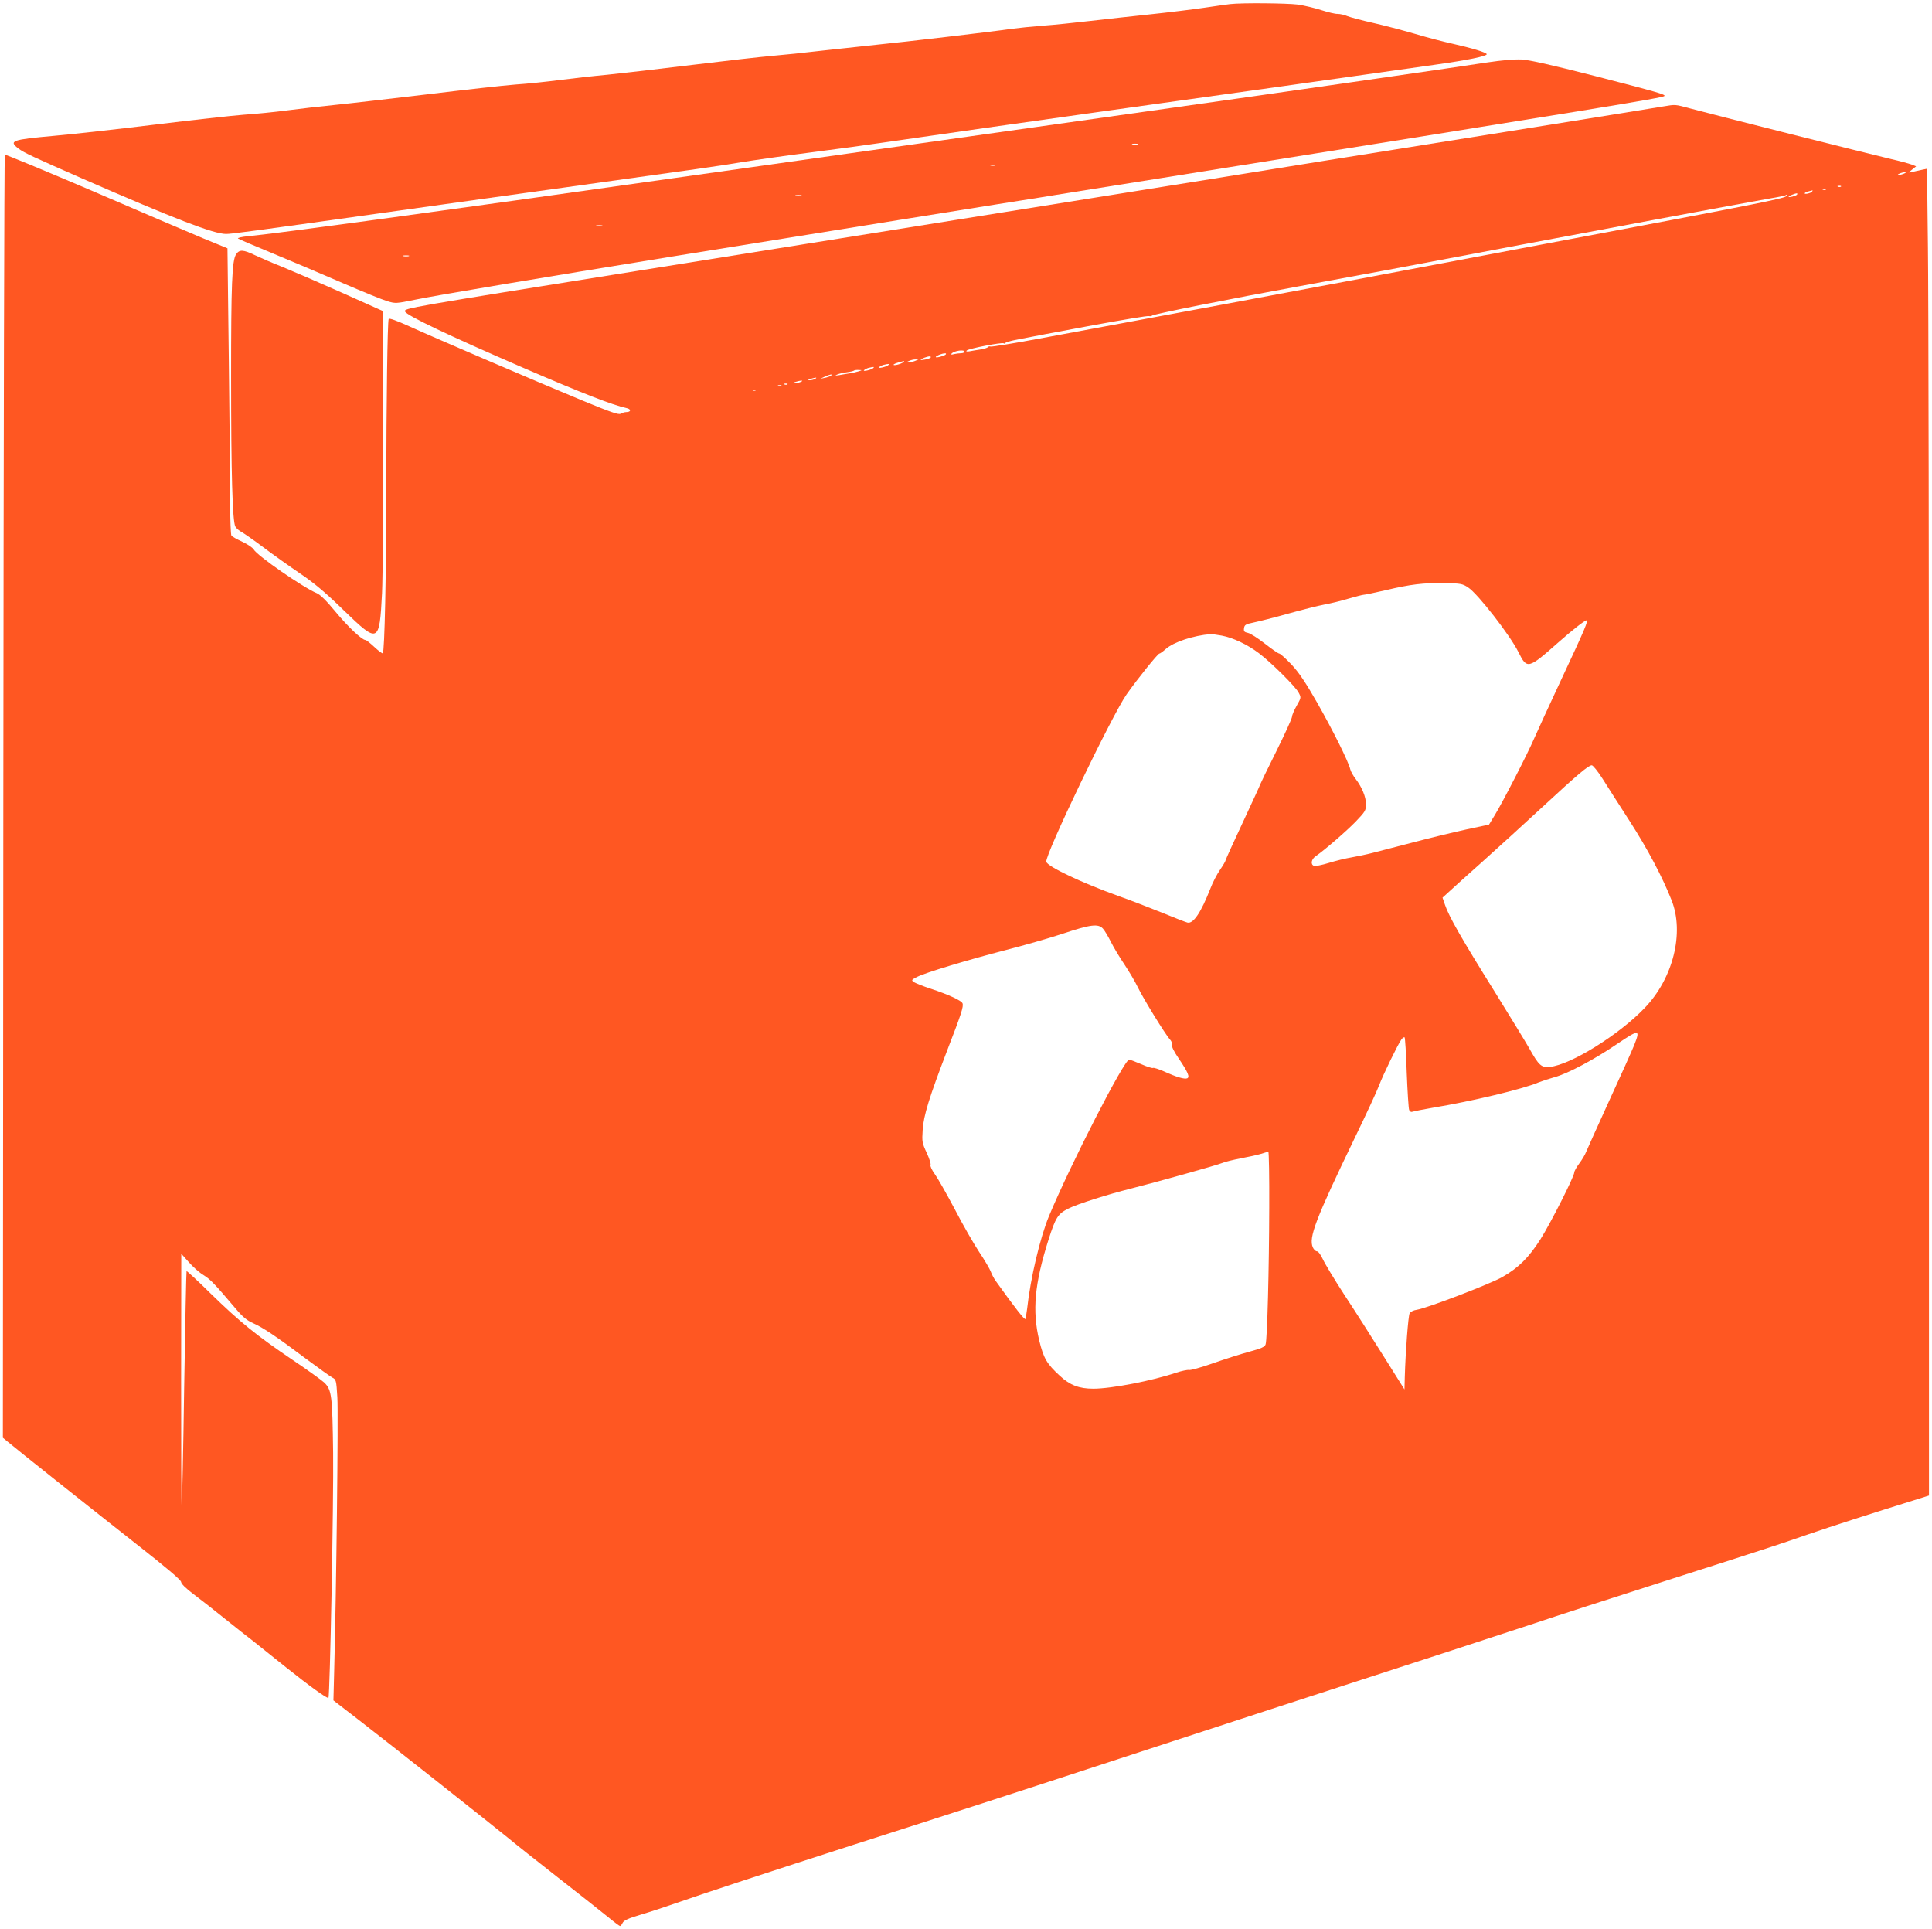
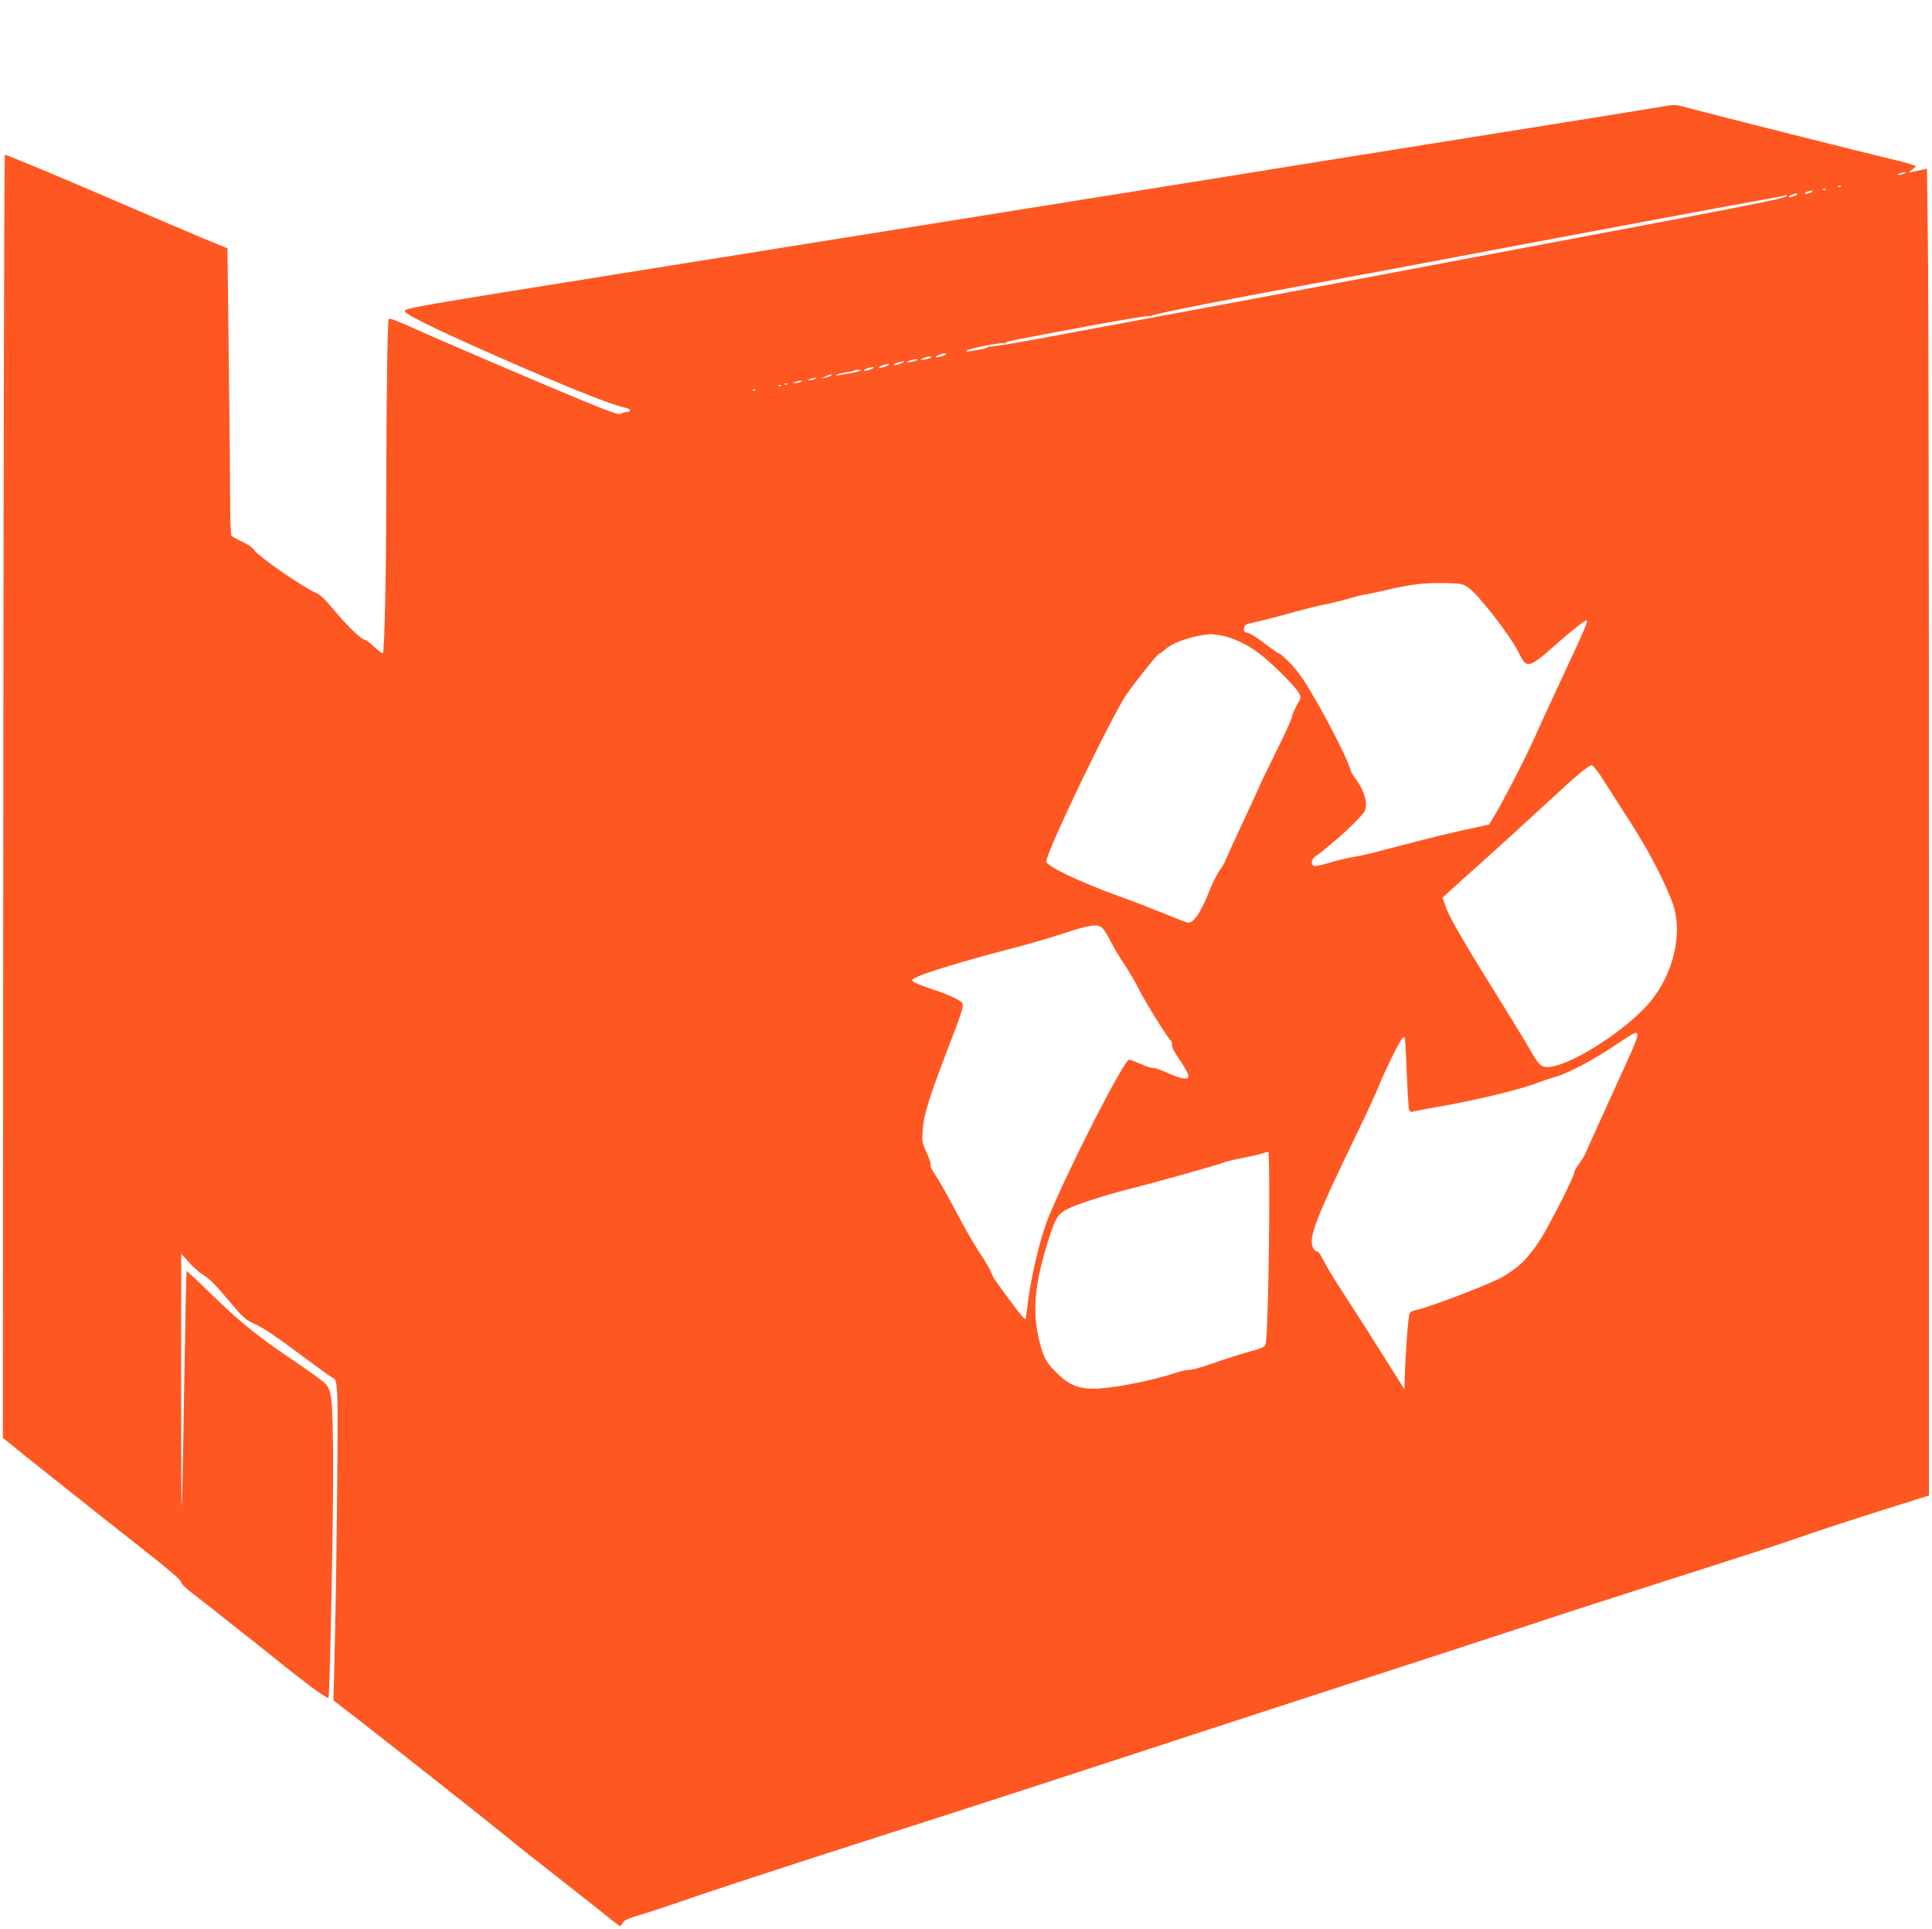
<svg xmlns="http://www.w3.org/2000/svg" version="1.0" width="1280pt" height="1278pt" viewBox="0 0 1280 1278" preserveAspectRatio="xMidYMid meet">
  <g transform="translate(0,1278) scale(0.1,-0.1)" fill="#ff5722" stroke="none">
-     <path d="M8150 12753 c-19 -2 -96 -13 -170 -24 -74 -11 -236 -31 -360 -44 -124 -13 -304 -33 -400 -44 -96 -11 -236 -26 -310 -31 -74 -6 -164 -15 -200 -20 -145 -21 -735 -90 -880 -104 -85 -9 -252 -27 -370 -40 -118 -14 -273 -30 -345 -36 -71 -6 -310 -33 -530 -60 -220 -27 -472 -56 -561 -65 -88 -8 -230 -24 -315 -35 -84 -11 -217 -25 -294 -30 -77 -6 -340 -35 -585 -65 -245 -29 -519 -61 -610 -70 -91 -9 -232 -25 -315 -36 -82 -11 -213 -24 -290 -29 -77 -6 -340 -35 -585 -65 -245 -30 -548 -64 -674 -75 -278 -25 -300 -33 -234 -84 37 -28 98 -56 428 -201 607 -265 866 -365 948 -365 37 0 186 20 1147 155 292 41 791 111 1110 155 899 125 1000 139 1155 165 80 13 287 43 460 65 173 22 407 54 520 71 262 38 940 135 1365 194 529 73 2021 283 2250 316 221 31 345 57 345 70 0 11 -100 41 -225 69 -55 12 -168 41 -251 66 -83 24 -209 57 -280 73 -72 16 -146 36 -167 44 -20 9 -49 15 -65 15 -15 -1 -64 11 -108 25 -43 14 -114 31 -157 37 -73 9 -368 12 -447 3z" />
-     <path d="M9850 12366 c-178 -28 -1505 -219 -2090 -301 -217 -31 -615 -87 -885 -125 -269 -38 -827 -117 -1240 -175 -412 -58 -939 -133 -1170 -165 -1524 -216 -2652 -370 -2823 -385 -41 -4 -70 -11 -65 -15 4 -4 109 -49 233 -100 124 -51 331 -139 462 -196 130 -56 262 -110 293 -119 55 -17 60 -16 183 9 144 30 870 151 1702 286 311 50 646 104 745 120 467 76 1083 174 1400 225 193 30 404 64 470 75 66 11 332 53 590 94 2962 473 3360 537 3372 550 10 10 -47 26 -462 133 -290 74 -432 106 -485 109 -47 2 -132 -5 -230 -20z m-2312 -543 c-10 -2 -26 -2 -35 0 -10 3 -2 5 17 5 19 0 27 -2 18 -5z m-945 -140 c-7 -2 -21 -2 -30 0 -10 3 -4 5 12 5 17 0 24 -2 18 -5z m-1285 -200 c-10 -2 -26 -2 -35 0 -10 3 -2 5 17 5 19 0 27 -2 18 -5z m-1320 -200 c-10 -2 -26 -2 -35 0 -10 3 -2 5 17 5 19 0 27 -2 18 -5z m-1280 -200 c-10 -2 -26 -2 -35 0 -10 3 -2 5 17 5 19 0 27 -2 18 -5z" />
-     <path d="M11020 12075 c-41 -7 -516 -84 -1055 -170 -1206 -192 -1357 -217 -1865 -299 -479 -77 -1628 -261 -3880 -621 -1514 -242 -1544 -247 -1537 -268 8 -26 288 -159 787 -375 394 -170 587 -245 683 -266 30 -7 28 -26 -4 -26 -10 0 -27 -5 -37 -11 -14 -8 -65 10 -257 89 -309 128 -971 412 -1143 490 -86 39 -134 56 -137 49 -8 -26 -15 -537 -16 -1121 0 -578 -11 -1082 -23 -1094 -3 -3 -28 16 -55 41 -28 26 -54 47 -60 47 -23 0 -115 87 -198 187 -60 73 -102 114 -124 123 -88 36 -398 250 -419 291 -7 11 -40 34 -75 50 -35 16 -67 34 -72 41 -4 7 -8 101 -8 208 0 107 -4 533 -9 945 l-9 750 -161 66 c-89 37 -419 178 -734 314 -316 135 -577 243 -580 240 -4 -4 -8 -1918 -10 -4253 l-3 -4247 24 -20 c64 -54 596 -477 860 -684 199 -156 297 -239 297 -252 0 -11 31 -42 83 -81 45 -34 139 -107 208 -163 69 -55 154 -123 190 -150 35 -28 132 -105 214 -171 154 -123 273 -209 281 -202 10 11 35 1309 31 1623 -5 379 -9 416 -58 465 -16 15 -111 84 -211 151 -241 163 -350 252 -541 438 -86 85 -159 152 -161 150 -2 -2 -9 -353 -16 -779 -6 -426 -14 -777 -16 -779 -3 -3 -4 373 -4 834 l1 839 50 -56 c27 -31 71 -70 98 -86 46 -29 70 -54 212 -221 47 -56 75 -79 116 -97 67 -30 152 -87 348 -234 82 -61 162 -118 176 -126 26 -13 27 -17 34 -131 7 -105 -7 -1305 -21 -1813 l-5 -195 162 -125 c196 -151 919 -723 1005 -794 33 -28 177 -142 320 -254 142 -111 292 -229 332 -262 40 -33 76 -60 80 -60 4 0 12 10 17 21 8 16 37 30 122 55 61 18 158 50 215 70 187 66 660 221 1185 390 703 225 1061 341 1773 574 333 109 781 255 995 325 925 300 1545 502 1750 570 121 41 517 169 880 285 722 231 699 224 935 305 150 52 431 142 698 225 l102 32 0 3876 c0 2132 -3 4110 -7 4395 l-6 519 -29 -6 c-15 -3 -43 -9 -60 -13 l-33 -6 25 21 25 20 -30 12 c-16 6 -77 23 -135 36 -205 49 -1115 278 -1330 335 -104 28 -97 28 -180 14z m1595 -445 c-11 -5 -27 -9 -35 -9 -9 0 -8 4 5 9 11 5 27 9 35 9 9 0 8 -4 -5 -9z m-418 -86 c-3 -3 -12 -4 -19 -1 -8 3 -5 6 6 6 11 1 17 -2 13 -5z m-100 -20 c-3 -3 -12 -4 -19 -1 -8 3 -5 6 6 6 11 1 17 -2 13 -5z m-91 -13 c-3 -5 -17 -11 -32 -14 -29 -5 -20 9 11 16 11 3 21 5 23 6 2 0 1 -3 -2 -8z m-100 -20 c-6 -9 -56 -22 -56 -14 0 4 40 21 53 22 5 1 6 -3 3 -8z m-72 -11 c-16 -16 -223 -57 -1594 -315 -426 -80 -1022 -193 -1325 -250 -484 -91 -937 -176 -2045 -381 -162 -30 -300 -52 -307 -50 -7 3 -15 1 -18 -4 -3 -4 -24 -11 -48 -15 -23 -3 -55 -9 -72 -12 -20 -3 -27 -2 -20 5 13 13 231 55 244 48 5 -4 11 -2 13 2 3 10 36 16 583 118 193 35 358 63 367 60 9 -2 18 -1 20 3 4 9 517 111 983 196 452 83 727 134 1020 190 127 24 327 62 445 84 118 22 514 96 880 165 366 68 710 132 765 141 55 9 102 19 104 21 2 2 7 4 10 4 3 0 1 -4 -5 -10z m-5444 -1030 c0 -5 -10 -10 -22 -10 -13 0 -34 -3 -48 -6 -17 -5 -22 -3 -15 4 18 19 85 28 85 12z m-125 -19 c-12 -10 -65 -24 -65 -16 0 7 40 24 60 24 8 1 10 -2 5 -8z m-99 -20 c-6 -8 -66 -21 -66 -14 0 5 43 22 58 22 7 1 11 -3 8 -8z m-101 -21 c-11 -5 -29 -9 -40 -9 l-20 0 20 9 c11 5 29 9 40 9 l20 0 -20 -9z m-80 -9 c-12 -12 -65 -26 -65 -17 0 3 15 10 33 15 43 12 42 12 32 2z m-100 -20 c-14 -12 -73 -25 -60 -13 6 6 19 12 30 15 34 8 40 8 30 -2z m-100 -20 c-14 -12 -73 -25 -60 -13 6 6 19 12 30 15 34 8 40 8 30 -2z m-100 -22 c-16 -5 -43 -11 -60 -13 -16 -3 -46 -7 -65 -11 -28 -4 -31 -4 -13 4 13 6 41 12 64 15 23 3 44 8 47 11 3 3 17 5 31 4 25 -1 25 -1 -4 -10z m-180 -28 c-6 -4 -23 -11 -40 -14 l-30 -6 30 14 c35 16 54 19 40 6z m-105 -21 c-8 -5 -24 -9 -35 -9 -16 1 -16 2 5 9 35 11 48 11 30 0z m-95 -20 c-11 -5 -29 -8 -40 -8 -16 0 -15 2 5 8 34 11 60 11 35 0z m-88 -16 c-3 -3 -12 -4 -19 -1 -8 3 -5 6 6 6 11 1 17 -2 13 -5z m-40 -10 c-3 -3 -12 -4 -19 -1 -8 3 -5 6 6 6 11 1 17 -2 13 -5z m-170 -30 c-3 -3 -12 -4 -19 -1 -8 3 -5 6 6 6 11 1 17 -2 13 -5z m4720 -1306 c65 -43 277 -316 333 -428 57 -115 64 -113 262 62 90 80 177 148 188 148 15 0 -9 -56 -163 -385 -82 -176 -165 -356 -184 -400 -42 -98 -206 -417 -259 -504 l-39 -64 -150 -32 c-82 -18 -240 -56 -350 -85 -110 -28 -231 -60 -270 -70 -38 -10 -101 -23 -140 -30 -38 -6 -107 -23 -152 -37 -46 -14 -90 -23 -98 -19 -23 9 -18 43 11 63 63 44 205 167 267 231 62 65 67 73 67 114 0 49 -27 113 -68 167 -16 20 -32 49 -36 64 -12 52 -116 260 -219 441 -76 133 -119 198 -170 253 -38 40 -75 73 -81 73 -7 0 -50 30 -96 66 -46 36 -96 68 -112 71 -24 5 -29 10 -26 31 3 22 10 27 64 38 34 7 138 33 230 59 93 26 201 53 239 60 39 7 110 24 159 39 48 14 95 26 103 26 9 0 73 14 144 30 165 39 247 49 390 47 107 -2 118 -4 156 -29z m-1632 -319 c74 -14 168 -58 245 -116 81 -61 244 -222 264 -262 17 -32 17 -33 -13 -86 -17 -30 -31 -63 -31 -73 0 -11 -47 -114 -105 -231 -58 -116 -105 -214 -105 -216 0 -3 -52 -116 -115 -251 -63 -134 -115 -249 -115 -253 0 -5 -16 -33 -36 -62 -21 -30 -50 -86 -65 -126 -62 -158 -113 -235 -152 -225 -12 3 -87 32 -167 65 -80 32 -210 83 -290 111 -245 88 -472 196 -478 227 -9 47 436 972 532 1109 74 105 207 270 217 270 5 0 24 14 42 30 53 47 184 90 298 99 8 0 42 -4 74 -10z m2523 -949 c31 -50 113 -177 181 -283 117 -182 215 -367 276 -522 85 -215 10 -517 -179 -713 -170 -178 -491 -377 -628 -390 -57 -5 -72 8 -137 124 -25 44 -129 214 -232 380 -212 339 -301 495 -325 568 l-17 49 45 41 c24 23 123 111 219 197 96 86 274 248 394 359 240 222 309 280 331 280 8 0 41 -41 72 -90z m-3311 -992 c12 -13 35 -52 53 -88 18 -36 58 -103 90 -150 31 -47 71 -114 88 -150 35 -73 183 -314 213 -346 11 -12 17 -28 14 -37 -4 -9 13 -44 44 -89 61 -90 76 -124 56 -132 -18 -7 -72 9 -151 45 -36 16 -70 27 -75 24 -5 -3 -40 8 -78 25 -38 16 -74 30 -80 30 -33 0 -388 -693 -531 -1036 -59 -142 -123 -412 -145 -614 -4 -30 -9 -61 -11 -68 -3 -11 -69 72 -198 253 -12 17 -26 44 -32 61 -6 16 -40 75 -77 130 -36 54 -109 182 -162 284 -54 102 -113 206 -132 232 -19 26 -31 53 -28 59 4 6 -7 42 -25 81 -31 66 -32 76 -27 152 6 96 43 215 162 526 94 243 110 292 102 313 -7 18 -90 57 -208 96 -53 17 -104 38 -115 45 -17 13 -15 15 22 34 57 29 337 113 584 177 118 30 289 79 380 109 186 62 236 68 267 34z m3519 -774 c-14 -35 -88 -200 -165 -367 -76 -166 -144 -318 -152 -337 -7 -19 -28 -54 -46 -78 -18 -24 -33 -51 -33 -59 0 -27 -155 -333 -224 -443 -78 -122 -144 -188 -252 -250 -80 -46 -498 -206 -566 -217 -23 -3 -43 -13 -49 -24 -9 -18 -27 -250 -32 -424 l-2 -80 -140 223 c-77 123 -193 305 -259 405 -65 100 -129 206 -142 235 -14 30 -30 52 -39 52 -9 0 -21 12 -27 26 -29 64 17 185 277 724 76 157 149 314 162 350 27 71 125 273 148 304 8 11 18 17 21 13 3 -3 10 -108 14 -234 5 -125 12 -236 16 -246 4 -11 13 -16 22 -12 9 3 69 15 133 26 260 43 599 124 702 168 23 9 71 25 107 35 88 24 263 117 417 222 144 97 152 96 109 -12z m-2417 -1076 c-1 -403 -13 -870 -24 -904 -5 -17 -27 -27 -108 -49 -56 -15 -165 -50 -242 -77 -77 -27 -148 -47 -158 -44 -10 2 -48 -6 -85 -18 -156 -53 -428 -106 -548 -106 -95 0 -155 23 -222 85 -87 80 -108 116 -137 235 -47 197 -31 374 61 665 48 151 63 174 134 209 54 28 265 95 410 131 163 41 571 155 607 170 18 8 73 21 123 31 49 9 109 22 132 29 24 8 46 14 51 14 4 1 7 -167 6 -371z" />
-     <path d="M1564 11095 c-27 -41 -33 -198 -33 -815 0 -628 9 -953 28 -988 6 -12 26 -29 44 -38 17 -10 84 -56 147 -104 63 -47 171 -124 239 -170 93 -63 167 -125 288 -243 230 -223 237 -220 254 113 5 102 8 564 7 1028 l-3 842 -270 121 c-148 66 -324 142 -390 169 -66 26 -149 62 -185 79 -79 38 -104 39 -126 6z" />
+     <path d="M11020 12075 c-41 -7 -516 -84 -1055 -170 -1206 -192 -1357 -217 -1865 -299 -479 -77 -1628 -261 -3880 -621 -1514 -242 -1544 -247 -1537 -268 8 -26 288 -159 787 -375 394 -170 587 -245 683 -266 30 -7 28 -26 -4 -26 -10 0 -27 -5 -37 -11 -14 -8 -65 10 -257 89 -309 128 -971 412 -1143 490 -86 39 -134 56 -137 49 -8 -26 -15 -537 -16 -1121 0 -578 -11 -1082 -23 -1094 -3 -3 -28 16 -55 41 -28 26 -54 47 -60 47 -23 0 -115 87 -198 187 -60 73 -102 114 -124 123 -88 36 -398 250 -419 291 -7 11 -40 34 -75 50 -35 16 -67 34 -72 41 -4 7 -8 101 -8 208 0 107 -4 533 -9 945 l-9 750 -161 66 c-89 37 -419 178 -734 314 -316 135 -577 243 -580 240 -4 -4 -8 -1918 -10 -4253 l-3 -4247 24 -20 c64 -54 596 -477 860 -684 199 -156 297 -239 297 -252 0 -11 31 -42 83 -81 45 -34 139 -107 208 -163 69 -55 154 -123 190 -150 35 -28 132 -105 214 -171 154 -123 273 -209 281 -202 10 11 35 1309 31 1623 -5 379 -9 416 -58 465 -16 15 -111 84 -211 151 -241 163 -350 252 -541 438 -86 85 -159 152 -161 150 -2 -2 -9 -353 -16 -779 -6 -426 -14 -777 -16 -779 -3 -3 -4 373 -4 834 l1 839 50 -56 c27 -31 71 -70 98 -86 46 -29 70 -54 212 -221 47 -56 75 -79 116 -97 67 -30 152 -87 348 -234 82 -61 162 -118 176 -126 26 -13 27 -17 34 -131 7 -105 -7 -1305 -21 -1813 l-5 -195 162 -125 c196 -151 919 -723 1005 -794 33 -28 177 -142 320 -254 142 -111 292 -229 332 -262 40 -33 76 -60 80 -60 4 0 12 10 17 21 8 16 37 30 122 55 61 18 158 50 215 70 187 66 660 221 1185 390 703 225 1061 341 1773 574 333 109 781 255 995 325 925 300 1545 502 1750 570 121 41 517 169 880 285 722 231 699 224 935 305 150 52 431 142 698 225 l102 32 0 3876 c0 2132 -3 4110 -7 4395 l-6 519 -29 -6 c-15 -3 -43 -9 -60 -13 l-33 -6 25 21 25 20 -30 12 c-16 6 -77 23 -135 36 -205 49 -1115 278 -1330 335 -104 28 -97 28 -180 14z m1595 -445 c-11 -5 -27 -9 -35 -9 -9 0 -8 4 5 9 11 5 27 9 35 9 9 0 8 -4 -5 -9z m-418 -86 c-3 -3 -12 -4 -19 -1 -8 3 -5 6 6 6 11 1 17 -2 13 -5z m-100 -20 c-3 -3 -12 -4 -19 -1 -8 3 -5 6 6 6 11 1 17 -2 13 -5z m-91 -13 c-3 -5 -17 -11 -32 -14 -29 -5 -20 9 11 16 11 3 21 5 23 6 2 0 1 -3 -2 -8z m-100 -20 c-6 -9 -56 -22 -56 -14 0 4 40 21 53 22 5 1 6 -3 3 -8z m-72 -11 c-16 -16 -223 -57 -1594 -315 -426 -80 -1022 -193 -1325 -250 -484 -91 -937 -176 -2045 -381 -162 -30 -300 -52 -307 -50 -7 3 -15 1 -18 -4 -3 -4 -24 -11 -48 -15 -23 -3 -55 -9 -72 -12 -20 -3 -27 -2 -20 5 13 13 231 55 244 48 5 -4 11 -2 13 2 3 10 36 16 583 118 193 35 358 63 367 60 9 -2 18 -1 20 3 4 9 517 111 983 196 452 83 727 134 1020 190 127 24 327 62 445 84 118 22 514 96 880 165 366 68 710 132 765 141 55 9 102 19 104 21 2 2 7 4 10 4 3 0 1 -4 -5 -10z m-5444 -1030 z m-125 -19 c-12 -10 -65 -24 -65 -16 0 7 40 24 60 24 8 1 10 -2 5 -8z m-99 -20 c-6 -8 -66 -21 -66 -14 0 5 43 22 58 22 7 1 11 -3 8 -8z m-101 -21 c-11 -5 -29 -9 -40 -9 l-20 0 20 9 c11 5 29 9 40 9 l20 0 -20 -9z m-80 -9 c-12 -12 -65 -26 -65 -17 0 3 15 10 33 15 43 12 42 12 32 2z m-100 -20 c-14 -12 -73 -25 -60 -13 6 6 19 12 30 15 34 8 40 8 30 -2z m-100 -20 c-14 -12 -73 -25 -60 -13 6 6 19 12 30 15 34 8 40 8 30 -2z m-100 -22 c-16 -5 -43 -11 -60 -13 -16 -3 -46 -7 -65 -11 -28 -4 -31 -4 -13 4 13 6 41 12 64 15 23 3 44 8 47 11 3 3 17 5 31 4 25 -1 25 -1 -4 -10z m-180 -28 c-6 -4 -23 -11 -40 -14 l-30 -6 30 14 c35 16 54 19 40 6z m-105 -21 c-8 -5 -24 -9 -35 -9 -16 1 -16 2 5 9 35 11 48 11 30 0z m-95 -20 c-11 -5 -29 -8 -40 -8 -16 0 -15 2 5 8 34 11 60 11 35 0z m-88 -16 c-3 -3 -12 -4 -19 -1 -8 3 -5 6 6 6 11 1 17 -2 13 -5z m-40 -10 c-3 -3 -12 -4 -19 -1 -8 3 -5 6 6 6 11 1 17 -2 13 -5z m-170 -30 c-3 -3 -12 -4 -19 -1 -8 3 -5 6 6 6 11 1 17 -2 13 -5z m4720 -1306 c65 -43 277 -316 333 -428 57 -115 64 -113 262 62 90 80 177 148 188 148 15 0 -9 -56 -163 -385 -82 -176 -165 -356 -184 -400 -42 -98 -206 -417 -259 -504 l-39 -64 -150 -32 c-82 -18 -240 -56 -350 -85 -110 -28 -231 -60 -270 -70 -38 -10 -101 -23 -140 -30 -38 -6 -107 -23 -152 -37 -46 -14 -90 -23 -98 -19 -23 9 -18 43 11 63 63 44 205 167 267 231 62 65 67 73 67 114 0 49 -27 113 -68 167 -16 20 -32 49 -36 64 -12 52 -116 260 -219 441 -76 133 -119 198 -170 253 -38 40 -75 73 -81 73 -7 0 -50 30 -96 66 -46 36 -96 68 -112 71 -24 5 -29 10 -26 31 3 22 10 27 64 38 34 7 138 33 230 59 93 26 201 53 239 60 39 7 110 24 159 39 48 14 95 26 103 26 9 0 73 14 144 30 165 39 247 49 390 47 107 -2 118 -4 156 -29z m-1632 -319 c74 -14 168 -58 245 -116 81 -61 244 -222 264 -262 17 -32 17 -33 -13 -86 -17 -30 -31 -63 -31 -73 0 -11 -47 -114 -105 -231 -58 -116 -105 -214 -105 -216 0 -3 -52 -116 -115 -251 -63 -134 -115 -249 -115 -253 0 -5 -16 -33 -36 -62 -21 -30 -50 -86 -65 -126 -62 -158 -113 -235 -152 -225 -12 3 -87 32 -167 65 -80 32 -210 83 -290 111 -245 88 -472 196 -478 227 -9 47 436 972 532 1109 74 105 207 270 217 270 5 0 24 14 42 30 53 47 184 90 298 99 8 0 42 -4 74 -10z m2523 -949 c31 -50 113 -177 181 -283 117 -182 215 -367 276 -522 85 -215 10 -517 -179 -713 -170 -178 -491 -377 -628 -390 -57 -5 -72 8 -137 124 -25 44 -129 214 -232 380 -212 339 -301 495 -325 568 l-17 49 45 41 c24 23 123 111 219 197 96 86 274 248 394 359 240 222 309 280 331 280 8 0 41 -41 72 -90z m-3311 -992 c12 -13 35 -52 53 -88 18 -36 58 -103 90 -150 31 -47 71 -114 88 -150 35 -73 183 -314 213 -346 11 -12 17 -28 14 -37 -4 -9 13 -44 44 -89 61 -90 76 -124 56 -132 -18 -7 -72 9 -151 45 -36 16 -70 27 -75 24 -5 -3 -40 8 -78 25 -38 16 -74 30 -80 30 -33 0 -388 -693 -531 -1036 -59 -142 -123 -412 -145 -614 -4 -30 -9 -61 -11 -68 -3 -11 -69 72 -198 253 -12 17 -26 44 -32 61 -6 16 -40 75 -77 130 -36 54 -109 182 -162 284 -54 102 -113 206 -132 232 -19 26 -31 53 -28 59 4 6 -7 42 -25 81 -31 66 -32 76 -27 152 6 96 43 215 162 526 94 243 110 292 102 313 -7 18 -90 57 -208 96 -53 17 -104 38 -115 45 -17 13 -15 15 22 34 57 29 337 113 584 177 118 30 289 79 380 109 186 62 236 68 267 34z m3519 -774 c-14 -35 -88 -200 -165 -367 -76 -166 -144 -318 -152 -337 -7 -19 -28 -54 -46 -78 -18 -24 -33 -51 -33 -59 0 -27 -155 -333 -224 -443 -78 -122 -144 -188 -252 -250 -80 -46 -498 -206 -566 -217 -23 -3 -43 -13 -49 -24 -9 -18 -27 -250 -32 -424 l-2 -80 -140 223 c-77 123 -193 305 -259 405 -65 100 -129 206 -142 235 -14 30 -30 52 -39 52 -9 0 -21 12 -27 26 -29 64 17 185 277 724 76 157 149 314 162 350 27 71 125 273 148 304 8 11 18 17 21 13 3 -3 10 -108 14 -234 5 -125 12 -236 16 -246 4 -11 13 -16 22 -12 9 3 69 15 133 26 260 43 599 124 702 168 23 9 71 25 107 35 88 24 263 117 417 222 144 97 152 96 109 -12z m-2417 -1076 c-1 -403 -13 -870 -24 -904 -5 -17 -27 -27 -108 -49 -56 -15 -165 -50 -242 -77 -77 -27 -148 -47 -158 -44 -10 2 -48 -6 -85 -18 -156 -53 -428 -106 -548 -106 -95 0 -155 23 -222 85 -87 80 -108 116 -137 235 -47 197 -31 374 61 665 48 151 63 174 134 209 54 28 265 95 410 131 163 41 571 155 607 170 18 8 73 21 123 31 49 9 109 22 132 29 24 8 46 14 51 14 4 1 7 -167 6 -371z" />
  </g>
</svg>